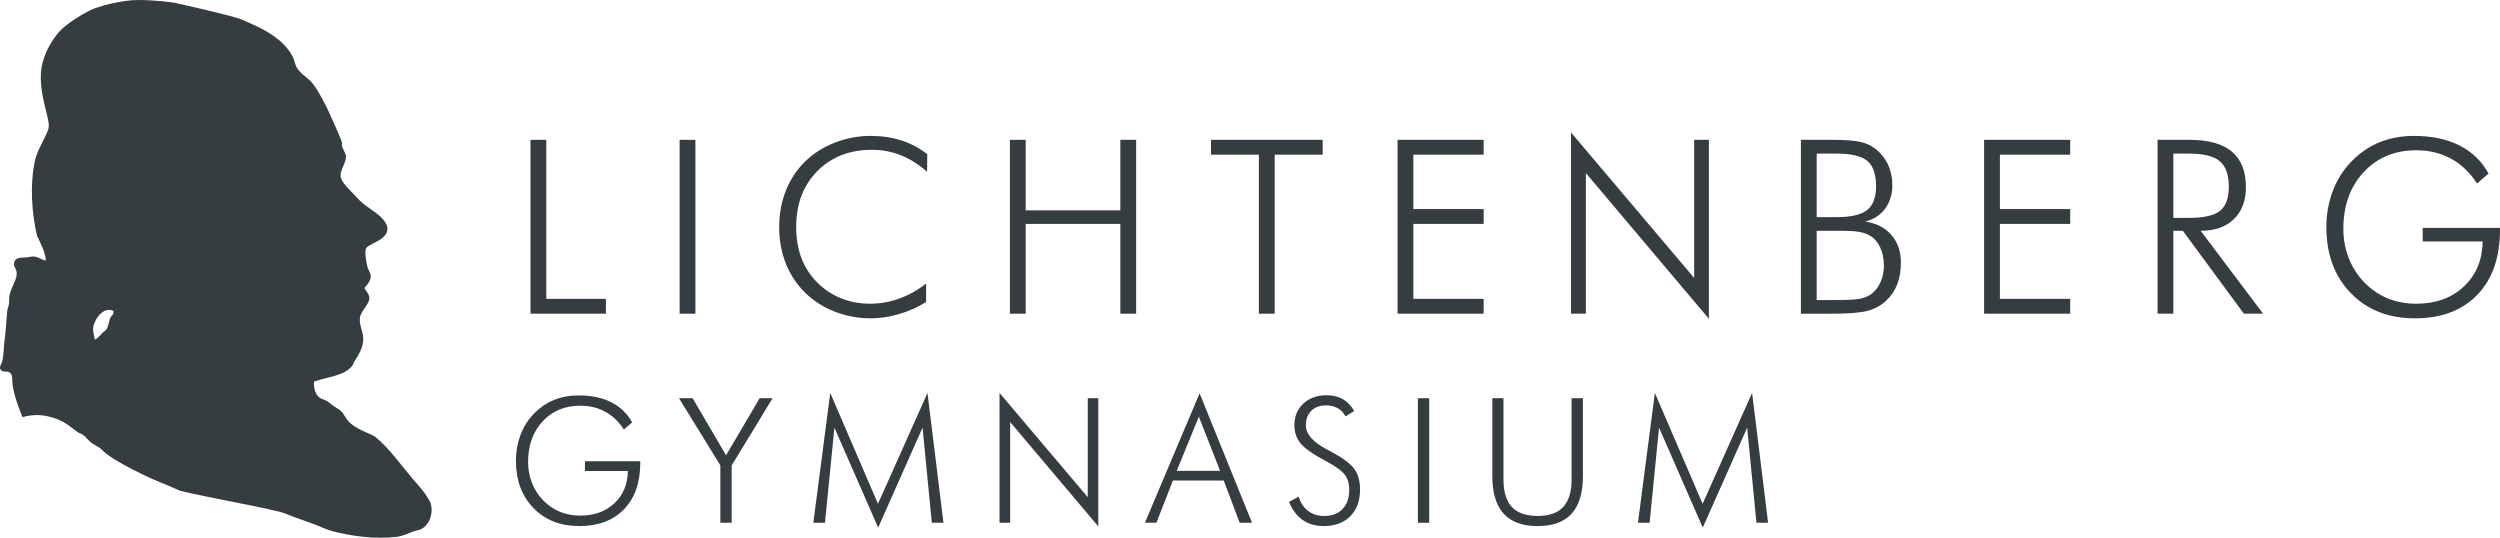
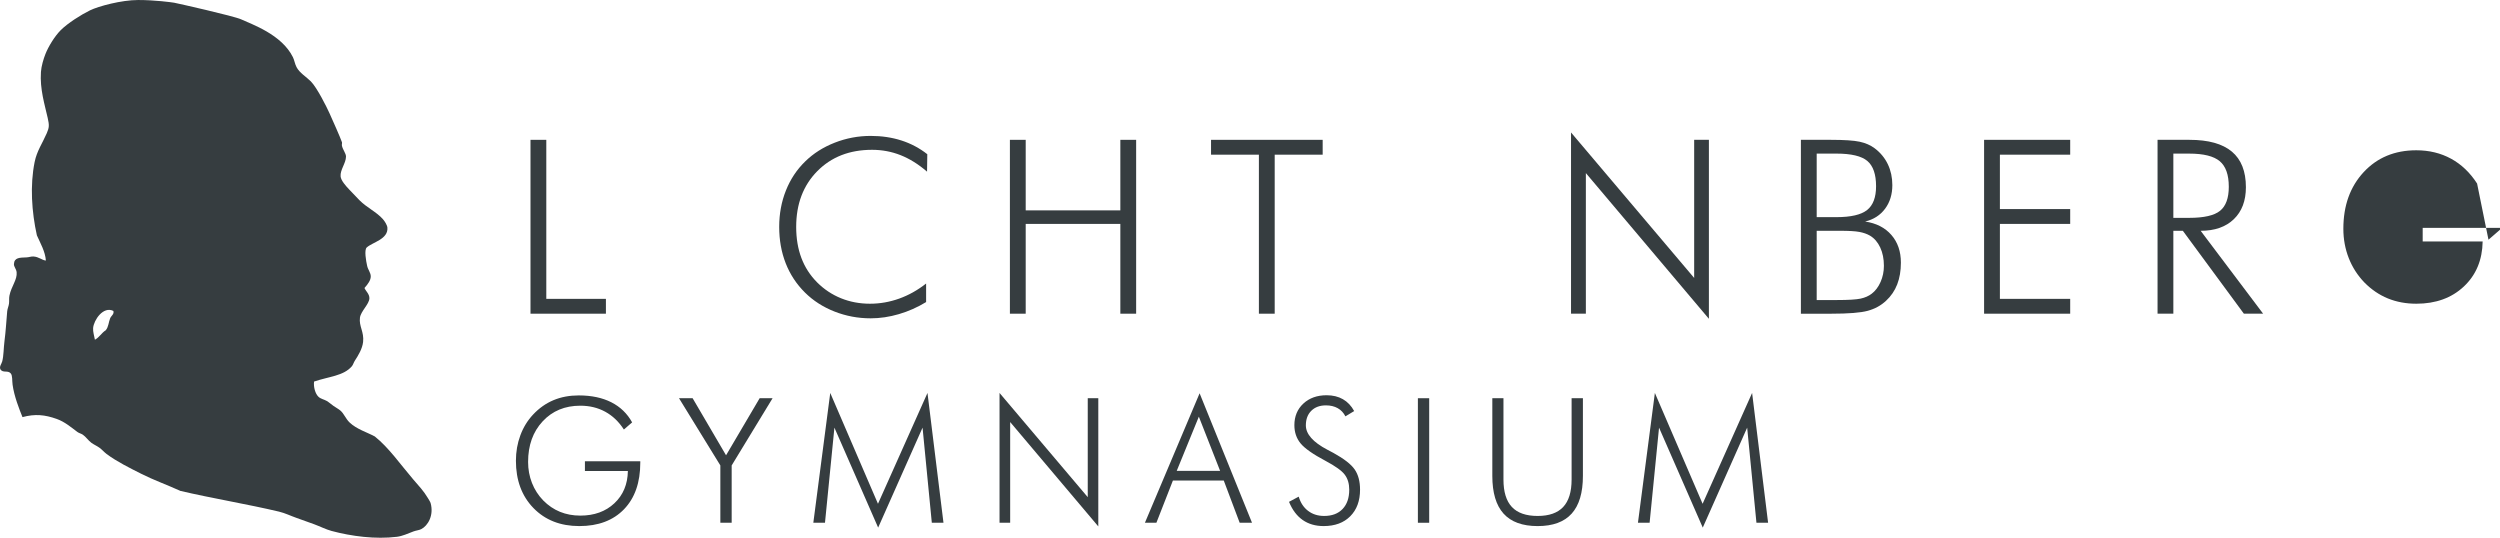
<svg xmlns="http://www.w3.org/2000/svg" id="Entwurf" viewBox="0 0 572.3 123.102">
  <defs>
    <style>
      .cls-1 {
        fill: #363d40;
        stroke-width: 0px;
      }
    </style>
  </defs>
  <path class="cls-1" d="m21.316,75.092c-.072.872.269,1.83.411,2.678,1.007-.541,1.525-1.567,2.473-2.163.66-.766.64-1.853,1.031-2.782.229-.543.95-.912.721-1.648-2.335-1.147-4.481,2.108-4.636,3.915m62.113-9.168c.327.757,1.156,1.391,1.132,2.369-.03,1.325-1.964,2.941-2.163,4.43-.263,1.962.984,3.253.721,5.563-.178,1.557-1.101,3.077-1.853,4.222-.31.471-.443,1.016-.721,1.34-1.907,2.225-5.24,2.333-8.652,3.501-.155,1.211.257,2.793,1.029,3.501.522.479,1.253.579,1.856.929.498.288,1.024.755,1.544,1.132.481.348,1.096.666,1.546,1.031.865.698,1.232,1.892,2.163,2.78,1.618,1.544,4.036,2.248,5.768,3.194,3.228,2.579,5.857,6.4,8.756,9.785,1.294,1.512,2.407,2.647,3.4,4.326.218.373.539.859.617,1.135.787,2.814-.621,5.198-2.163,5.974-.479.242-1.177.299-1.75.515-1.275.481-2.519,1.077-3.813,1.234-4.882.598-10.374-.115-14.936-1.338-1.306-.35-2.672-1.056-4.017-1.546-1.336-.484-2.661-.969-4.019-1.442-1.338-.467-2.623-1.111-4.017-1.44-7.17-1.703-15.367-3.052-22.558-4.74-3.134-1.423-6.114-2.477-8.96-3.915-2.534-1.279-5.592-2.782-7.934-4.532-.583-.437-1.033-1.001-1.648-1.442-.562-.405-1.264-.7-1.853-1.132-.706-.517-1.236-1.366-1.957-1.853-.373-.254-.869-.346-1.236-.619-1.374-1.029-2.884-2.329-4.738-2.986-2.704-.961-4.935-1.194-7.83-.414-.74-1.826-1.907-4.772-2.265-7.416-.134-.982.006-2.057-.411-2.575-.655-.806-1.784-.038-2.369-.929-.324-.655.246-1.217.411-1.853.341-1.321.303-3.003.513-4.636.295-2.278.39-4.161.619-6.797.051-.598.335-1.181.411-1.752.083-.611-.023-1.224.104-1.853.435-2.161,1.824-3.643,1.648-5.357-.076-.74-.643-1.251-.619-1.853.066-1.565,1.412-1.482,2.886-1.546.517-.021,1.054-.229,1.544-.206,1.289.061,2.023.882,2.884.927-.142-2.063-1.283-3.998-2.061-5.768-1.19-5.357-1.597-11.456-.513-16.79.517-2.543,1.762-4.244,2.78-6.593.581-1.334.579-1.839.208-3.501-.683-3.043-1.813-6.591-1.546-10.508.093-1.355.581-2.98,1.031-4.118.66-1.682,2.102-4.061,3.501-5.461,1.603-1.601,4.627-3.52,6.695-4.532,1.945-.952,7.223-2.369,11.023-2.369s7.535.503,8.241.619c.503.081,13.736,3.056,15.345,3.809,2.399,1.122,9.253,3.427,11.846,8.655.335.674.428,1.504.823,2.265.704,1.359,2.244,2.227,3.298,3.298,1.398,1.421,3.582,5.783,4.237,7.238.7,1.548,2.492,5.571,2.869,6.667.07.206-.066.526,0,.825.21.923.937,1.764.927,2.471-.021,1.531-1.366,3.018-1.236,4.532.081.937,1.196,2.186,1.957,2.988.831.874,1.58,1.677,2.369,2.473,1.709,1.716,3.889,2.664,5.357,4.326.452.509.988,1.402,1.031,1.955.201,2.653-3.431,3.332-4.738,4.532-.594.547-.168,3.039.104,4.224.199.886.812,1.542.823,2.369.011.876-.619,1.764-1.442,2.678" />
  <g>
    <polygon class="cls-1" points="121.441 32.01 121.441 71.811 138.706 71.811 138.706 68.414 125.059 68.414 125.059 32.01 121.441 32.01" />
-     <rect class="cls-1" x="155.576" y="32.01" width="3.616" height="39.801" />
    <polygon class="cls-1" points="231.187 71.811 231.187 32.01 234.803 32.01 234.803 48.159 256.47 48.159 256.47 32.01 260.086 32.01 260.086 71.811 256.47 71.811 256.47 51.257 234.803 51.257 234.803 71.811 231.187 71.811" />
    <polygon class="cls-1" points="288.186 71.811 288.186 35.409 277.231 35.409 277.231 32.01 302.785 32.01 302.785 35.409 291.802 35.409 291.802 71.811 288.186 71.811" />
-     <polygon class="cls-1" points="319.929 71.811 319.929 32.01 339.639 32.01 339.639 35.409 323.545 35.409 323.545 47.86 339.639 47.86 339.639 51.257 323.545 51.257 323.545 68.414 339.639 68.414 339.639 71.811 319.929 71.811" />
    <polygon class="cls-1" points="359.639 71.811 359.639 30.324 387.829 63.627 387.829 32.01 391.201 32.01 391.201 72.98 363.036 39.623 363.036 71.811 359.639 71.811" />
    <polygon class="cls-1" points="454.199 71.811 454.199 32.01 473.909 32.01 473.909 35.409 457.815 35.409 457.815 47.86 473.909 47.86 473.909 51.257 457.815 51.257 457.815 68.414 473.909 68.414 473.909 71.811 454.199 71.811" />
    <polygon class="cls-1" points="173.9 91.16 166.207 104.226 158.555 91.16 155.438 91.16 164.902 106.544 164.902 119.669 167.494 119.669 167.494 106.544 176.859 91.16 173.9 91.16" />
    <polygon class="cls-1" points="200.986 115.327 190.06 89.953 186.186 119.671 188.855 119.671 191.014 97.897 201.026 120.78 211.191 97.897 213.311 119.671 215.981 119.671 212.319 89.953 200.986 115.327" />
    <polygon class="cls-1" points="228.814 119.67 231.248 119.67 231.248 96.613 251.423 120.507 251.423 91.161 249.007 91.161 249.007 113.808 228.814 89.954 228.814 119.67" />
    <path class="cls-1" d="m274.44,95.385l4.867,12.404h-9.931l5.064-12.404Zm-12.347,24.284h2.628l3.779-9.66h11.645l3.641,9.66h2.825l-11.997-29.639-12.521,29.639Z" />
    <rect class="cls-1" x="324.583" y="91.161" width="2.589" height="28.509" />
    <path class="cls-1" d="m341.621,91.161h2.551v18.616c0,2.818.64,4.912,1.928,6.282,1.285,1.37,3.253,2.053,5.9,2.053,2.611,0,4.557-.683,5.843-2.053,1.285-1.37,1.928-3.463,1.928-6.282v-18.616h2.589v17.78c0,3.855-.855,6.733-2.57,8.636-1.714,1.902-4.309,2.854-7.789,2.854s-6.095-.952-7.808-2.854c-1.714-1.902-2.57-4.78-2.57-8.636v-17.78Z" />
    <polygon class="cls-1" points="389.76 115.327 378.834 89.953 374.959 119.671 377.629 119.671 379.788 97.897 389.798 120.78 399.962 97.897 402.085 119.671 404.753 119.671 401.093 89.953 389.76 115.327" />
    <path class="cls-1" d="m497.523,35.163v14.707h3.643c3.37,0,5.722-.539,7.053-1.616,1.332-1.079,1.998-2.914,1.998-5.505,0-2.738-.689-4.685-2.066-5.845-1.378-1.16-3.707-1.741-6.986-1.741h-3.643Zm20.552,36.648h-4.405l-13.971-18.976h-2.176v18.976h-3.616v-39.801h7.312c4.314,0,7.543.897,9.692,2.691,2.148,1.794,3.221,4.513,3.221,8.156,0,3.098-.918,5.537-2.759,7.314-1.839,1.775-4.373,2.664-7.599,2.664l14.3,18.976Z" />
-     <path class="cls-1" d="m567.054,42.015c-1.612-2.502-3.597-4.396-5.953-5.681-2.358-1.287-5.011-1.932-7.965-1.932-4.931,0-8.947,1.669-12.046,5.003-3.098,3.336-4.649,7.658-4.649,12.968,0,2.375.414,4.613,1.238,6.716.823,2.102,2.025,3.968,3.601,5.599,1.595,1.614,3.38,2.823,5.355,3.631,1.976.806,4.144,1.209,6.5,1.209,4.458,0,8.086-1.313,10.888-3.94,2.799-2.63,4.235-6.063,4.307-10.305h-13.727v-3.126h17.697v.435c0,6.343-1.731,11.308-5.192,14.898-3.463,3.588-8.228,5.382-14.302,5.382-6.033,0-10.917-1.921-14.652-5.764-3.735-3.843-5.601-8.879-5.601-15.116,0-2.863.471-5.567,1.414-8.114.942-2.547,2.301-4.761,4.078-6.648,1.919-2.046,4.091-3.578,6.508-4.593,2.422-1.014,5.117-1.523,8.088-1.523,4.042,0,7.505.73,10.387,2.189,2.882,1.459,5.1,3.603,6.659,6.43l-2.636,2.284Z" />
+     <path class="cls-1" d="m567.054,42.015c-1.612-2.502-3.597-4.396-5.953-5.681-2.358-1.287-5.011-1.932-7.965-1.932-4.931,0-8.947,1.669-12.046,5.003-3.098,3.336-4.649,7.658-4.649,12.968,0,2.375.414,4.613,1.238,6.716.823,2.102,2.025,3.968,3.601,5.599,1.595,1.614,3.38,2.823,5.355,3.631,1.976.806,4.144,1.209,6.5,1.209,4.458,0,8.086-1.313,10.888-3.94,2.799-2.63,4.235-6.063,4.307-10.305h-13.727v-3.126h17.697v.435l-2.636,2.284Z" />
    <path class="cls-1" d="m142.82,98.326c-1.156-1.792-2.577-3.147-4.265-4.07s-3.588-1.383-5.705-1.383c-3.533,0-6.407,1.194-8.627,3.584-2.22,2.388-3.33,5.484-3.33,9.289,0,1.701.295,3.304.886,4.81.59,1.506,1.451,2.842,2.579,4.01,1.143,1.156,2.422,2.023,3.836,2.6,1.415.579,2.967.867,4.655.867,3.192,0,5.794-.942,7.798-2.825,2.006-1.881,3.035-4.341,3.088-7.38h-9.834v-2.239h12.675v.312c0,4.545-1.238,8.101-3.718,10.671-2.481,2.57-5.896,3.858-10.245,3.858-4.322,0-7.821-1.378-10.495-4.129-2.674-2.753-4.012-6.362-4.012-10.828,0-2.051.337-3.989,1.014-5.813.674-1.824,1.65-3.41,2.92-4.761,1.376-1.468,2.931-2.564,4.666-3.291,1.733-.727,3.662-1.09,5.792-1.09,2.895,0,5.376.522,7.439,1.567s3.654,2.581,4.772,4.606l-1.89,1.635Z" />
    <path class="cls-1" d="m295.081,114.879l2.22-1.188c.416,1.402,1.132,2.49,2.153,3.262,1.018.772,2.242,1.158,3.671,1.158,1.803,0,3.213-.532,4.224-1.597,1.014-1.065,1.518-2.536,1.518-4.42,0-1.376-.339-2.519-1.022-3.427-.681-.91-2.146-1.962-4.39-3.156-2.869-1.518-4.778-2.857-5.726-4.01-.948-1.156-1.421-2.545-1.421-4.169,0-2.023.685-3.673,2.053-4.945,1.37-1.272,3.145-1.909,5.327-1.909,1.427,0,2.672.301,3.73.906,1.058.604,1.917,1.51,2.579,2.717l-2.006,1.209c-.416-.819-1.003-1.442-1.762-1.87-.759-.428-1.658-.643-2.698-.643-1.402,0-2.519.411-3.349,1.236-.831.825-1.247,1.938-1.247,3.34,0,2,1.65,3.862,4.948,5.588.596.312,1.052.554,1.362.721,2.428,1.338,4.053,2.6,4.869,3.788.819,1.188,1.228,2.729,1.228,4.625,0,2.558-.749,4.585-2.242,6.086-1.491,1.499-3.523,2.248-6.093,2.248-1.87,0-3.472-.464-4.801-1.393-1.33-.929-2.373-2.314-3.126-4.157" />
    <path class="cls-1" d="m415.877,68.685h4.621c2.628,0,4.441-.11,5.438-.327.997-.216,1.839-.59,2.528-1.115.853-.651,1.531-1.552,2.04-2.704.507-1.152.759-2.379.759-3.684,0-1.595-.28-2.994-.842-4.201-.562-1.205-1.34-2.108-2.339-2.706-.687-.397-1.499-.683-2.432-.855-.933-.174-2.388-.259-4.362-.259h-5.41v15.85Zm0-18.976h4.513c3.317,0,5.658-.545,7.028-1.631,1.368-1.088,2.051-2.901,2.051-5.44,0-2.736-.666-4.666-1.998-5.79-1.332-1.124-3.692-1.686-7.081-1.686h-4.513v14.546Zm-3.616,22.102v-39.801h6.905c3.026,0,5.211.146,6.551.435,1.342.291,2.483.789,3.427,1.497,1.323.995,2.329,2.214,3.018,3.654.687,1.442,1.033,3.033,1.033,4.772,0,2.121-.554,3.925-1.658,5.41-1.105,1.489-2.628,2.466-4.568,2.937,2.555.38,4.557,1.404,6.008,3.073,1.451,1.667,2.176,3.779,2.176,6.335,0,1.866-.282,3.525-.842,4.975-.564,1.448-1.414,2.7-2.555,3.752-1.16,1.086-2.558,1.853-4.188,2.297-1.631.445-4.413.666-8.345.666h-6.96Z" />
    <path class="cls-1" d="m212.222,39.297c-1.977-1.705-3.998-2.963-6.063-3.779-2.066-.816-4.241-1.224-6.525-1.224-5.147,0-9.329,1.631-12.546,4.892-3.217,3.264-4.825,7.514-4.825,12.752,0,2.628.394,4.994,1.183,7.096.787,2.102,1.987,3.97,3.601,5.601,1.595,1.595,3.421,2.81,5.478,3.643s4.265,1.249,6.621,1.249c2.284,0,4.513-.39,6.689-1.169,2.174-.778,4.231-1.93,6.171-3.453v4.241c-1.957,1.196-4.029,2.116-6.214,2.759s-4.345.965-6.483.965c-2.882,0-5.637-.517-8.267-1.55-2.628-1.033-4.884-2.481-6.769-4.35-1.938-1.921-3.406-4.15-4.403-6.687-.997-2.538-1.495-5.321-1.495-8.347,0-2.973.511-5.745,1.535-8.32s2.496-4.793,4.417-6.661c1.866-1.83,4.118-3.262,6.757-4.294,2.636-1.033,5.378-1.55,8.224-1.55,2.536,0,4.888.35,7.053,1.048,2.167.698,4.138,1.743,5.915,3.141l-.055,3.995Z" />
  </g>
</svg>